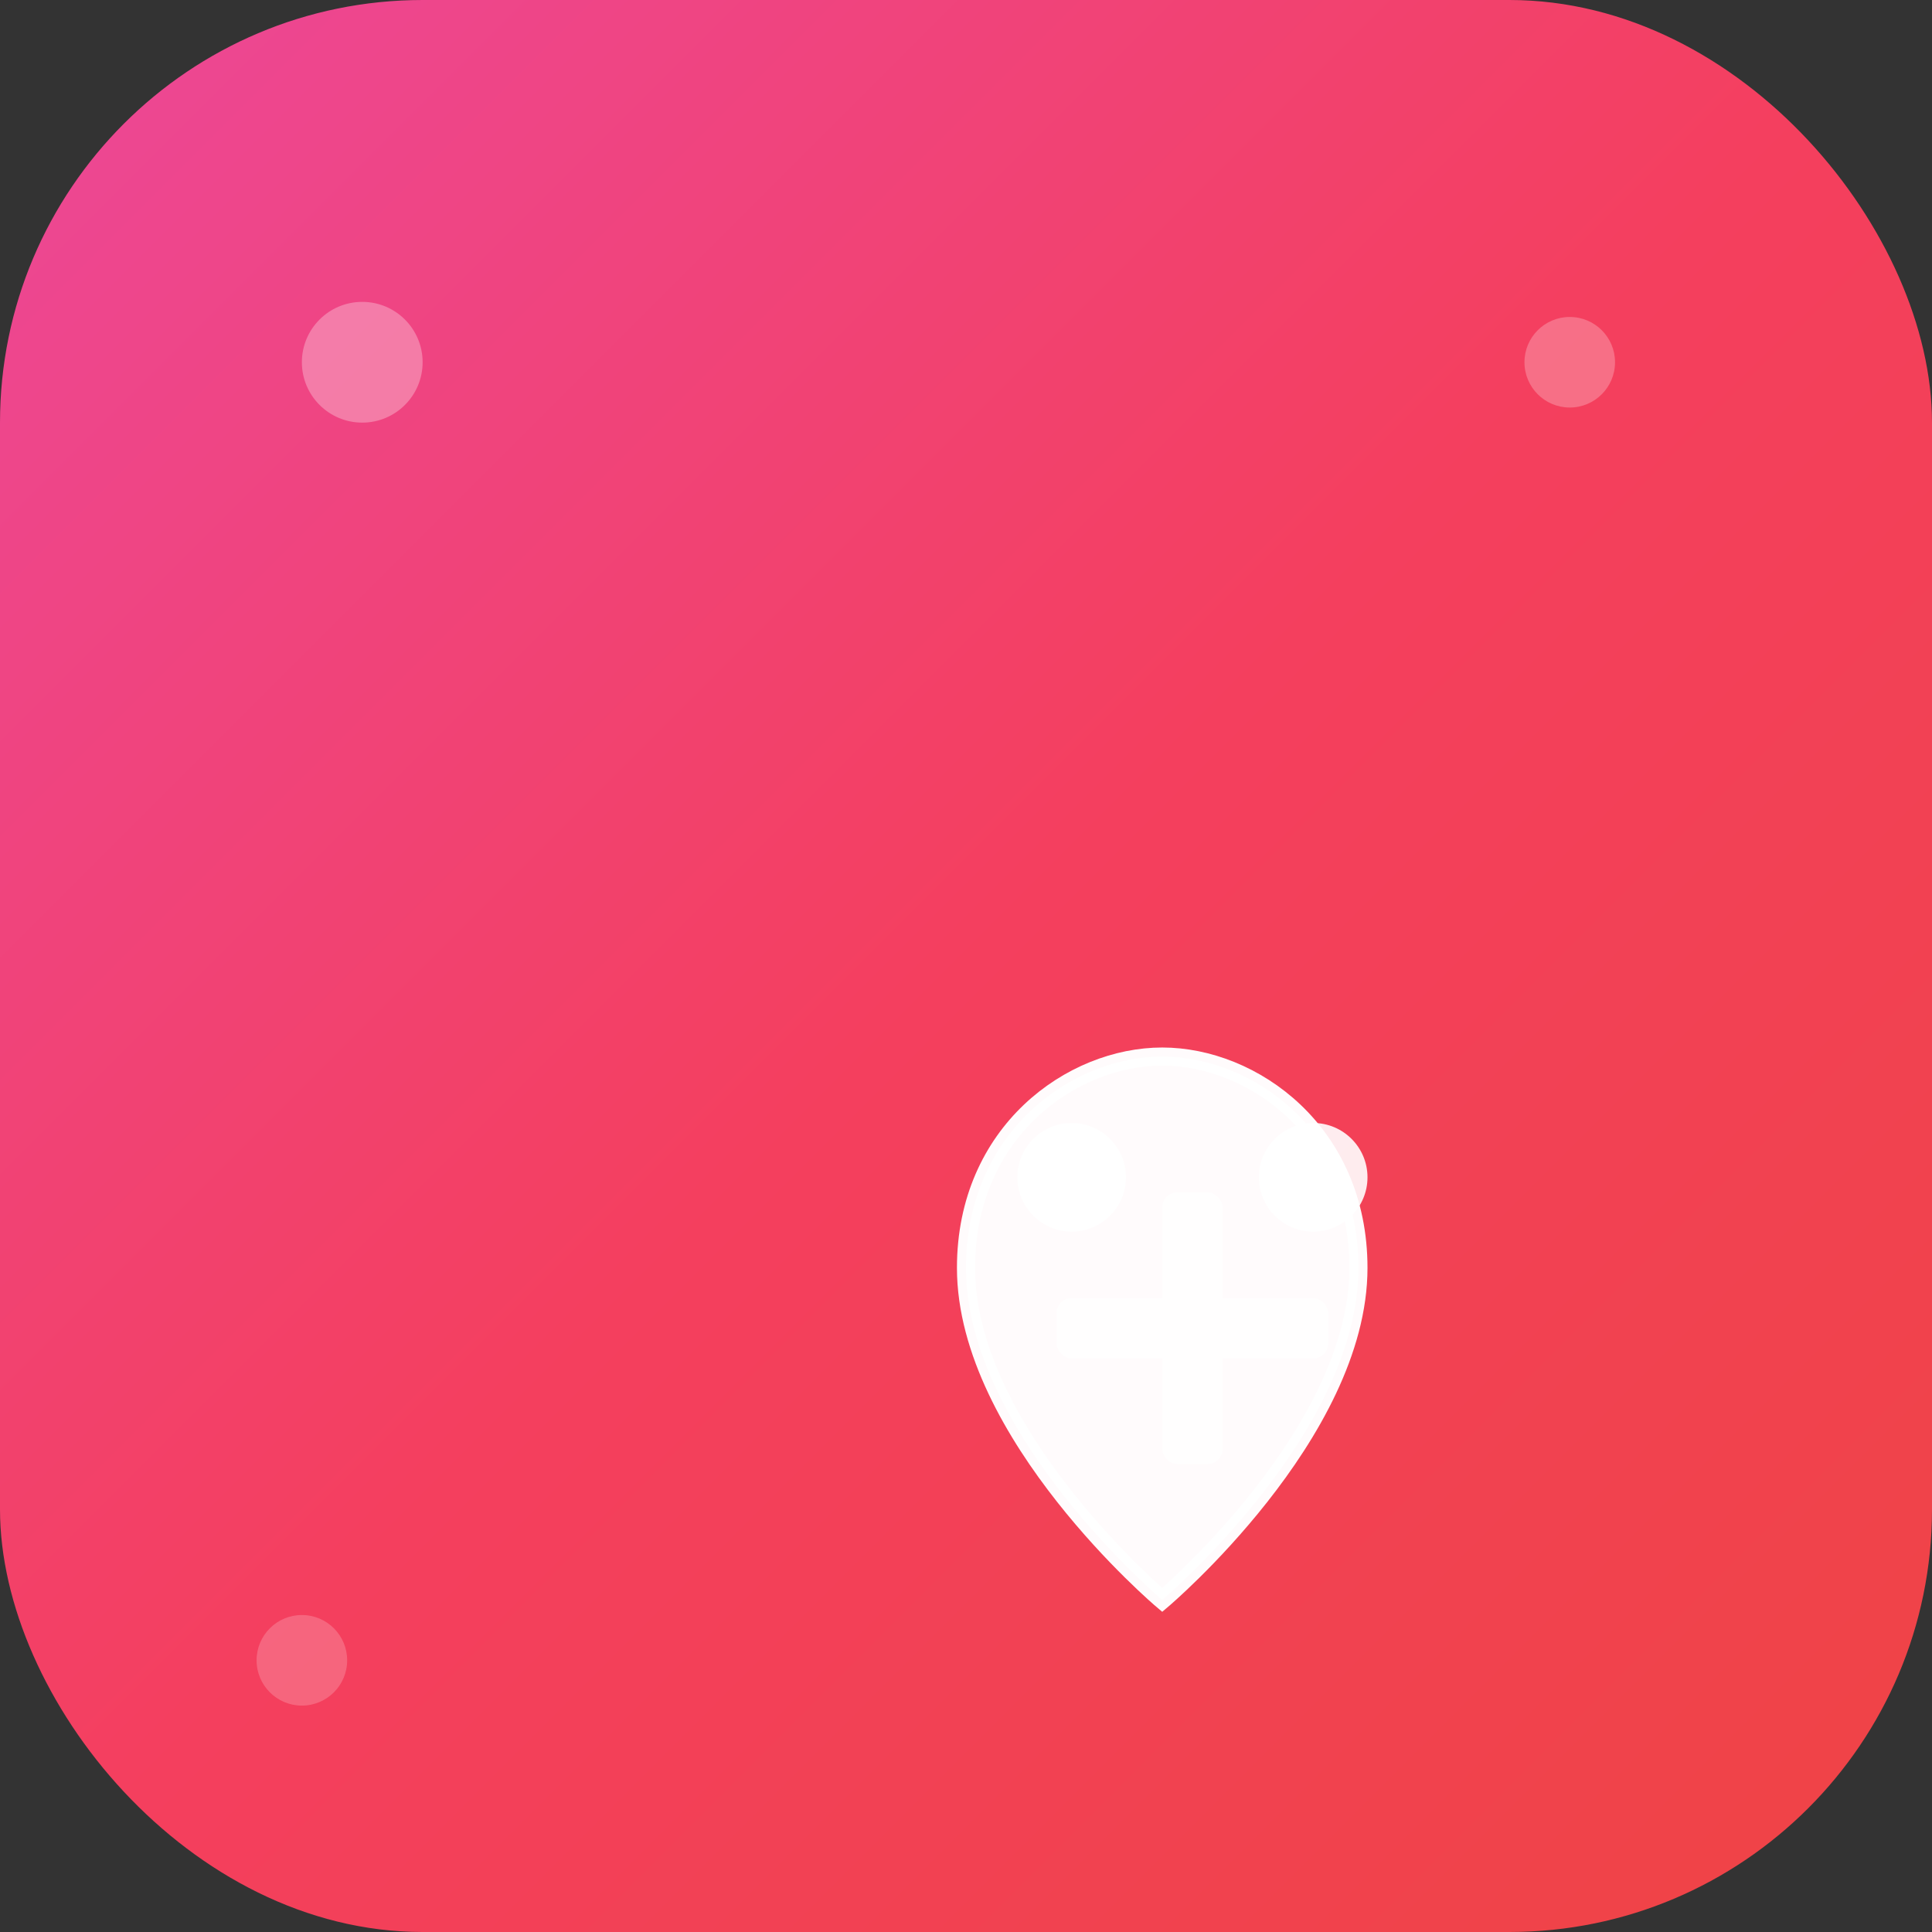
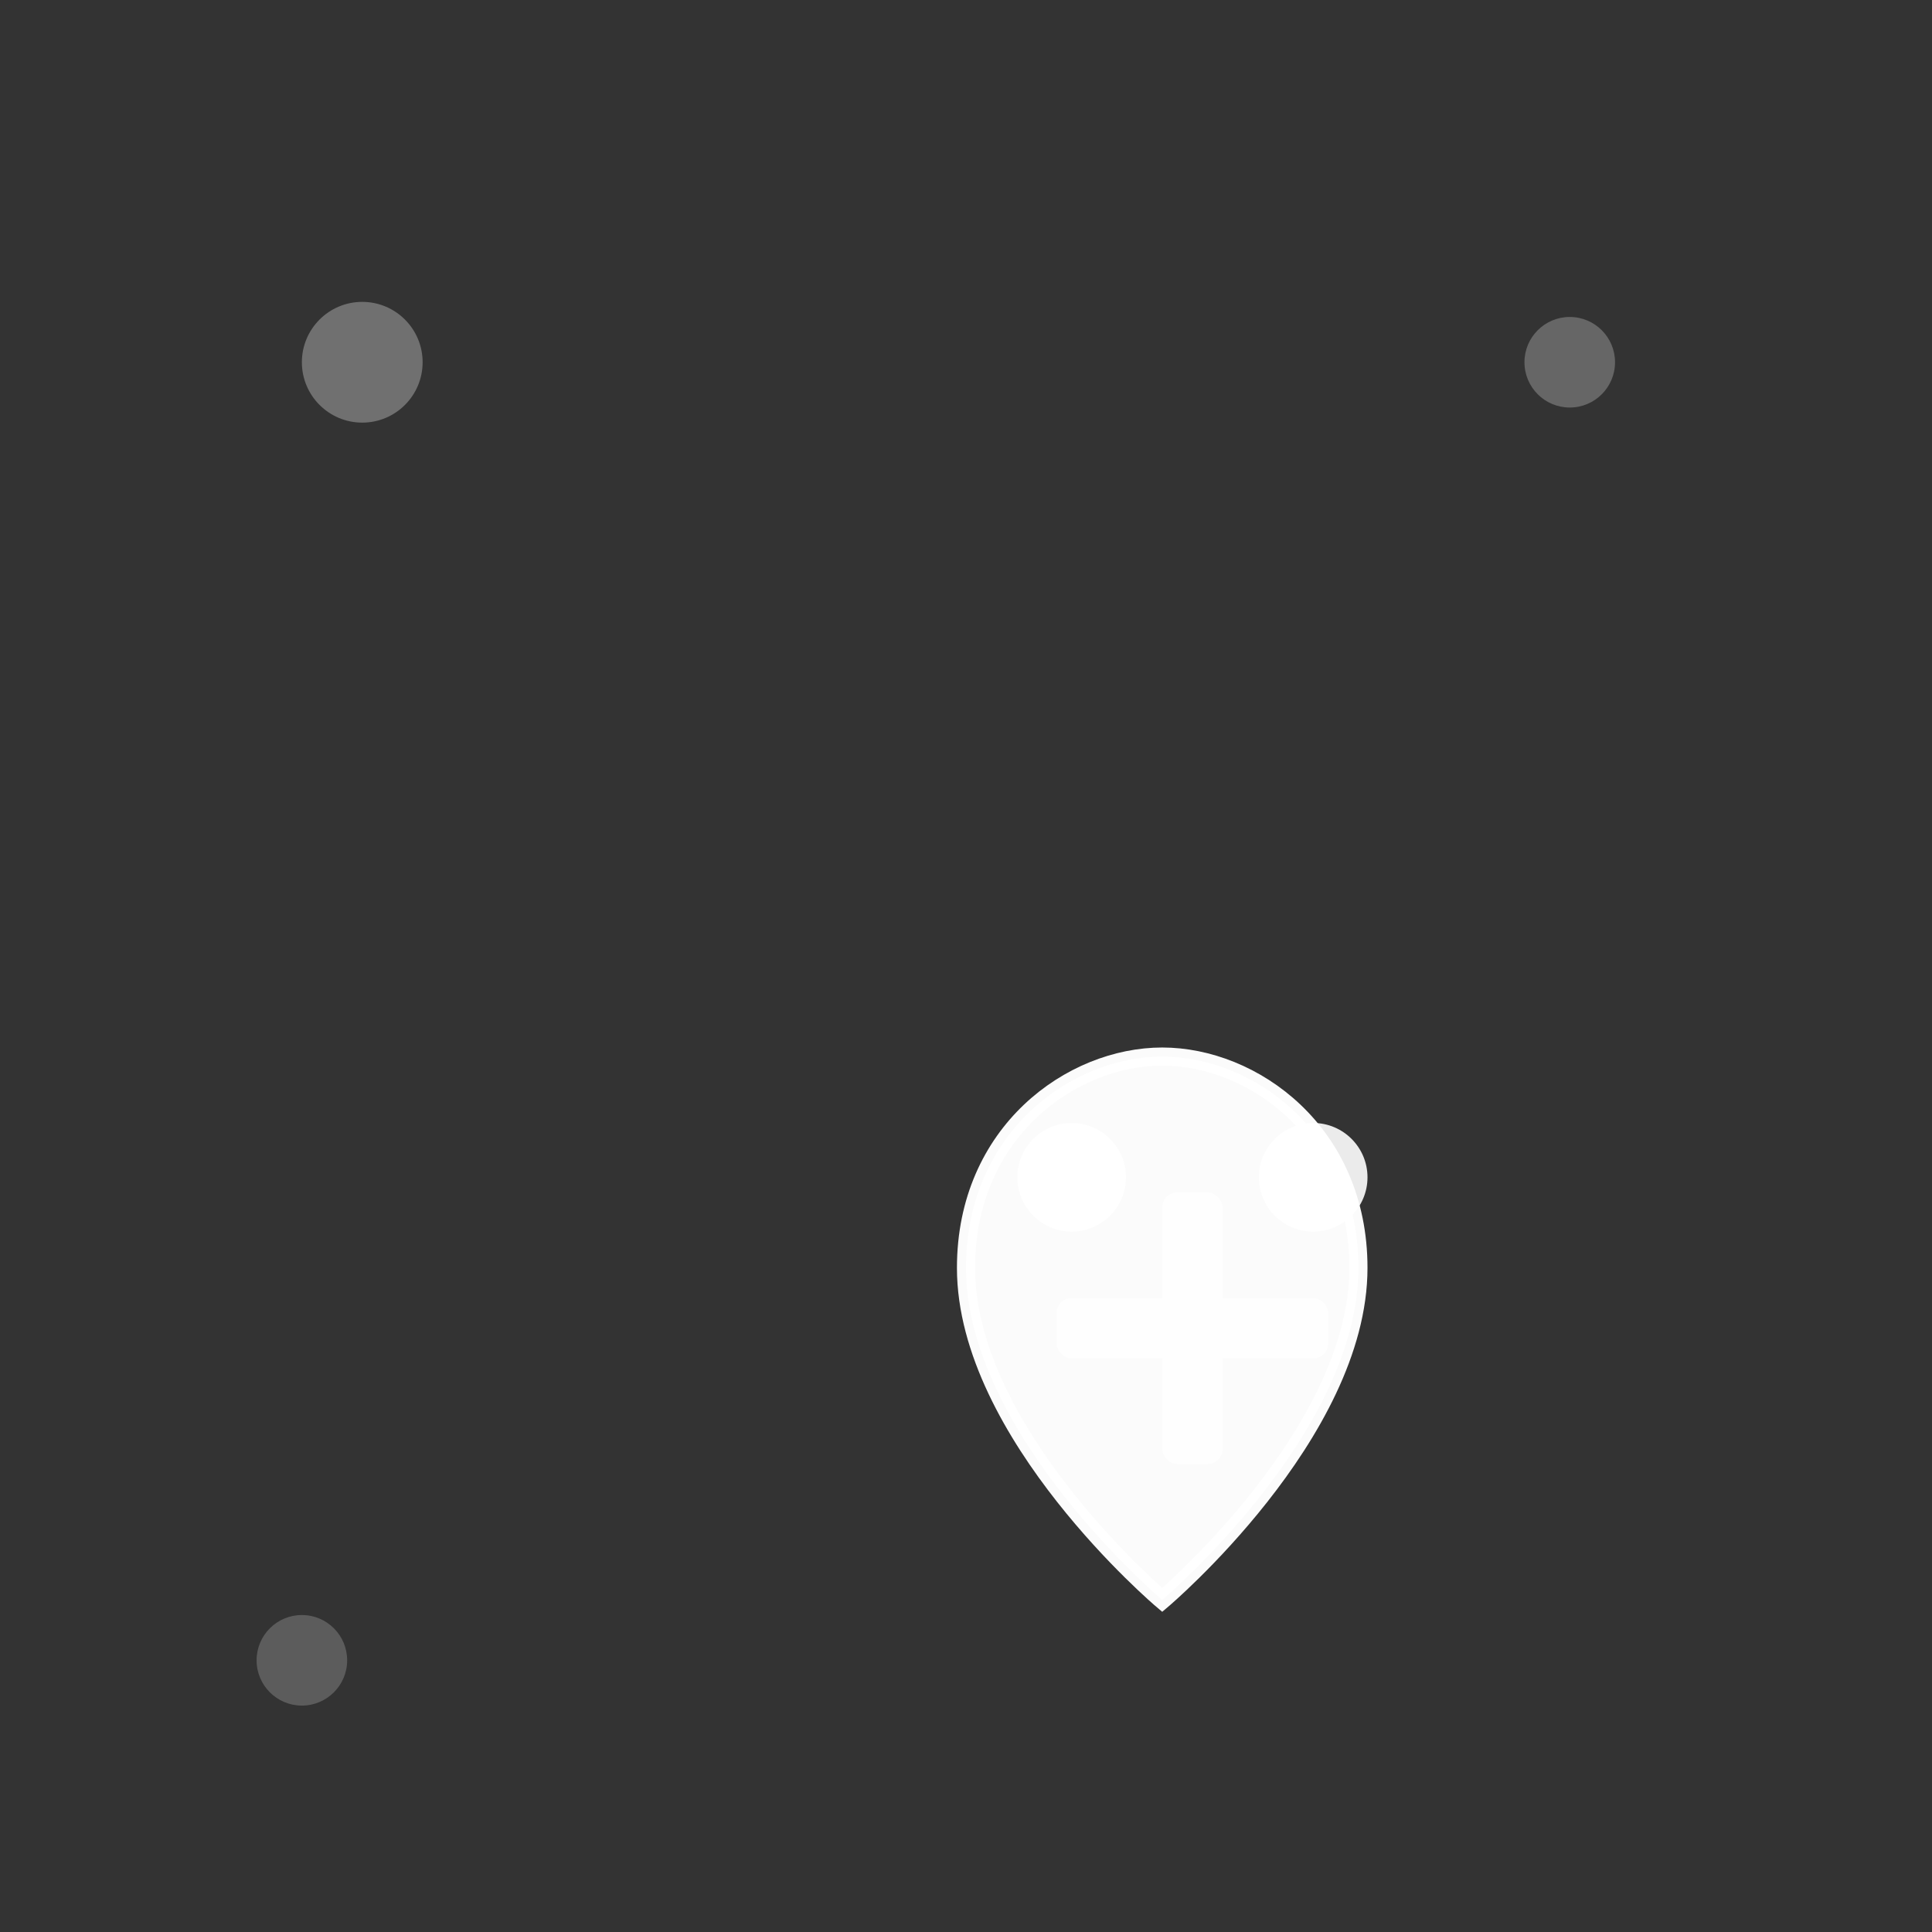
<svg xmlns="http://www.w3.org/2000/svg" viewBox="0 0 64 64" width="64" height="64">
  <rect x="0" y="0" width="64" height="64" fill="#333333" stroke="none" />
  <defs>
    <linearGradient id="faviconGradient" x1="0%" y1="0%" x2="100%" y2="100%">
      <stop offset="0%" style="stop-color:#ec4899;stop-opacity:1" />
      <stop offset="50%" style="stop-color:#f43f5e;stop-opacity:1" />
      <stop offset="100%" style="stop-color:#ef4444;stop-opacity:1" />
    </linearGradient>
  </defs>
-   <rect width="64" height="64" fill="url(#faviconGradient)" rx="14" />
  <g transform="translate(18, 20)">
-     <path d="M14 22c0-4.5 3.5-7 6.5-7s6.5 2.5 6.5 7c0 5.5-6.5 11-6.5 11s-6.5-5.5-6.5-11z" fill="#ffffff" opacity="0.98" stroke="#ffffff" stroke-width="0.6" />
+     <path d="M14 22c0-4.5 3.5-7 6.5-7s6.5 2.5 6.5 7c0 5.5-6.5 11-6.5 11s-6.5-5.5-6.5-11" fill="#ffffff" opacity="0.98" stroke="#ffffff" stroke-width="0.6" />
    <circle cx="17.5" cy="19" r="1.8" fill="#ffffff" opacity="0.9" />
    <circle cx="25.5" cy="19" r="1.8" fill="#ffffff" opacity="0.9" />
    <g transform="translate(21.5, 24)" opacity="0.75">
      <rect x="-1" y="-4.5" width="2" height="9" fill="#ffffff" rx="0.5" />
      <rect x="-4.5" y="-1" width="9" height="2" fill="#ffffff" rx="0.5" />
    </g>
  </g>
  <circle cx="12" cy="12" r="2" fill="#ffffff" opacity="0.3" />
  <circle cx="52" cy="12" r="1.5" fill="#ffffff" opacity="0.25" />
  <circle cx="10" cy="55" r="1.5" fill="#ffffff" opacity="0.2" />
</svg>